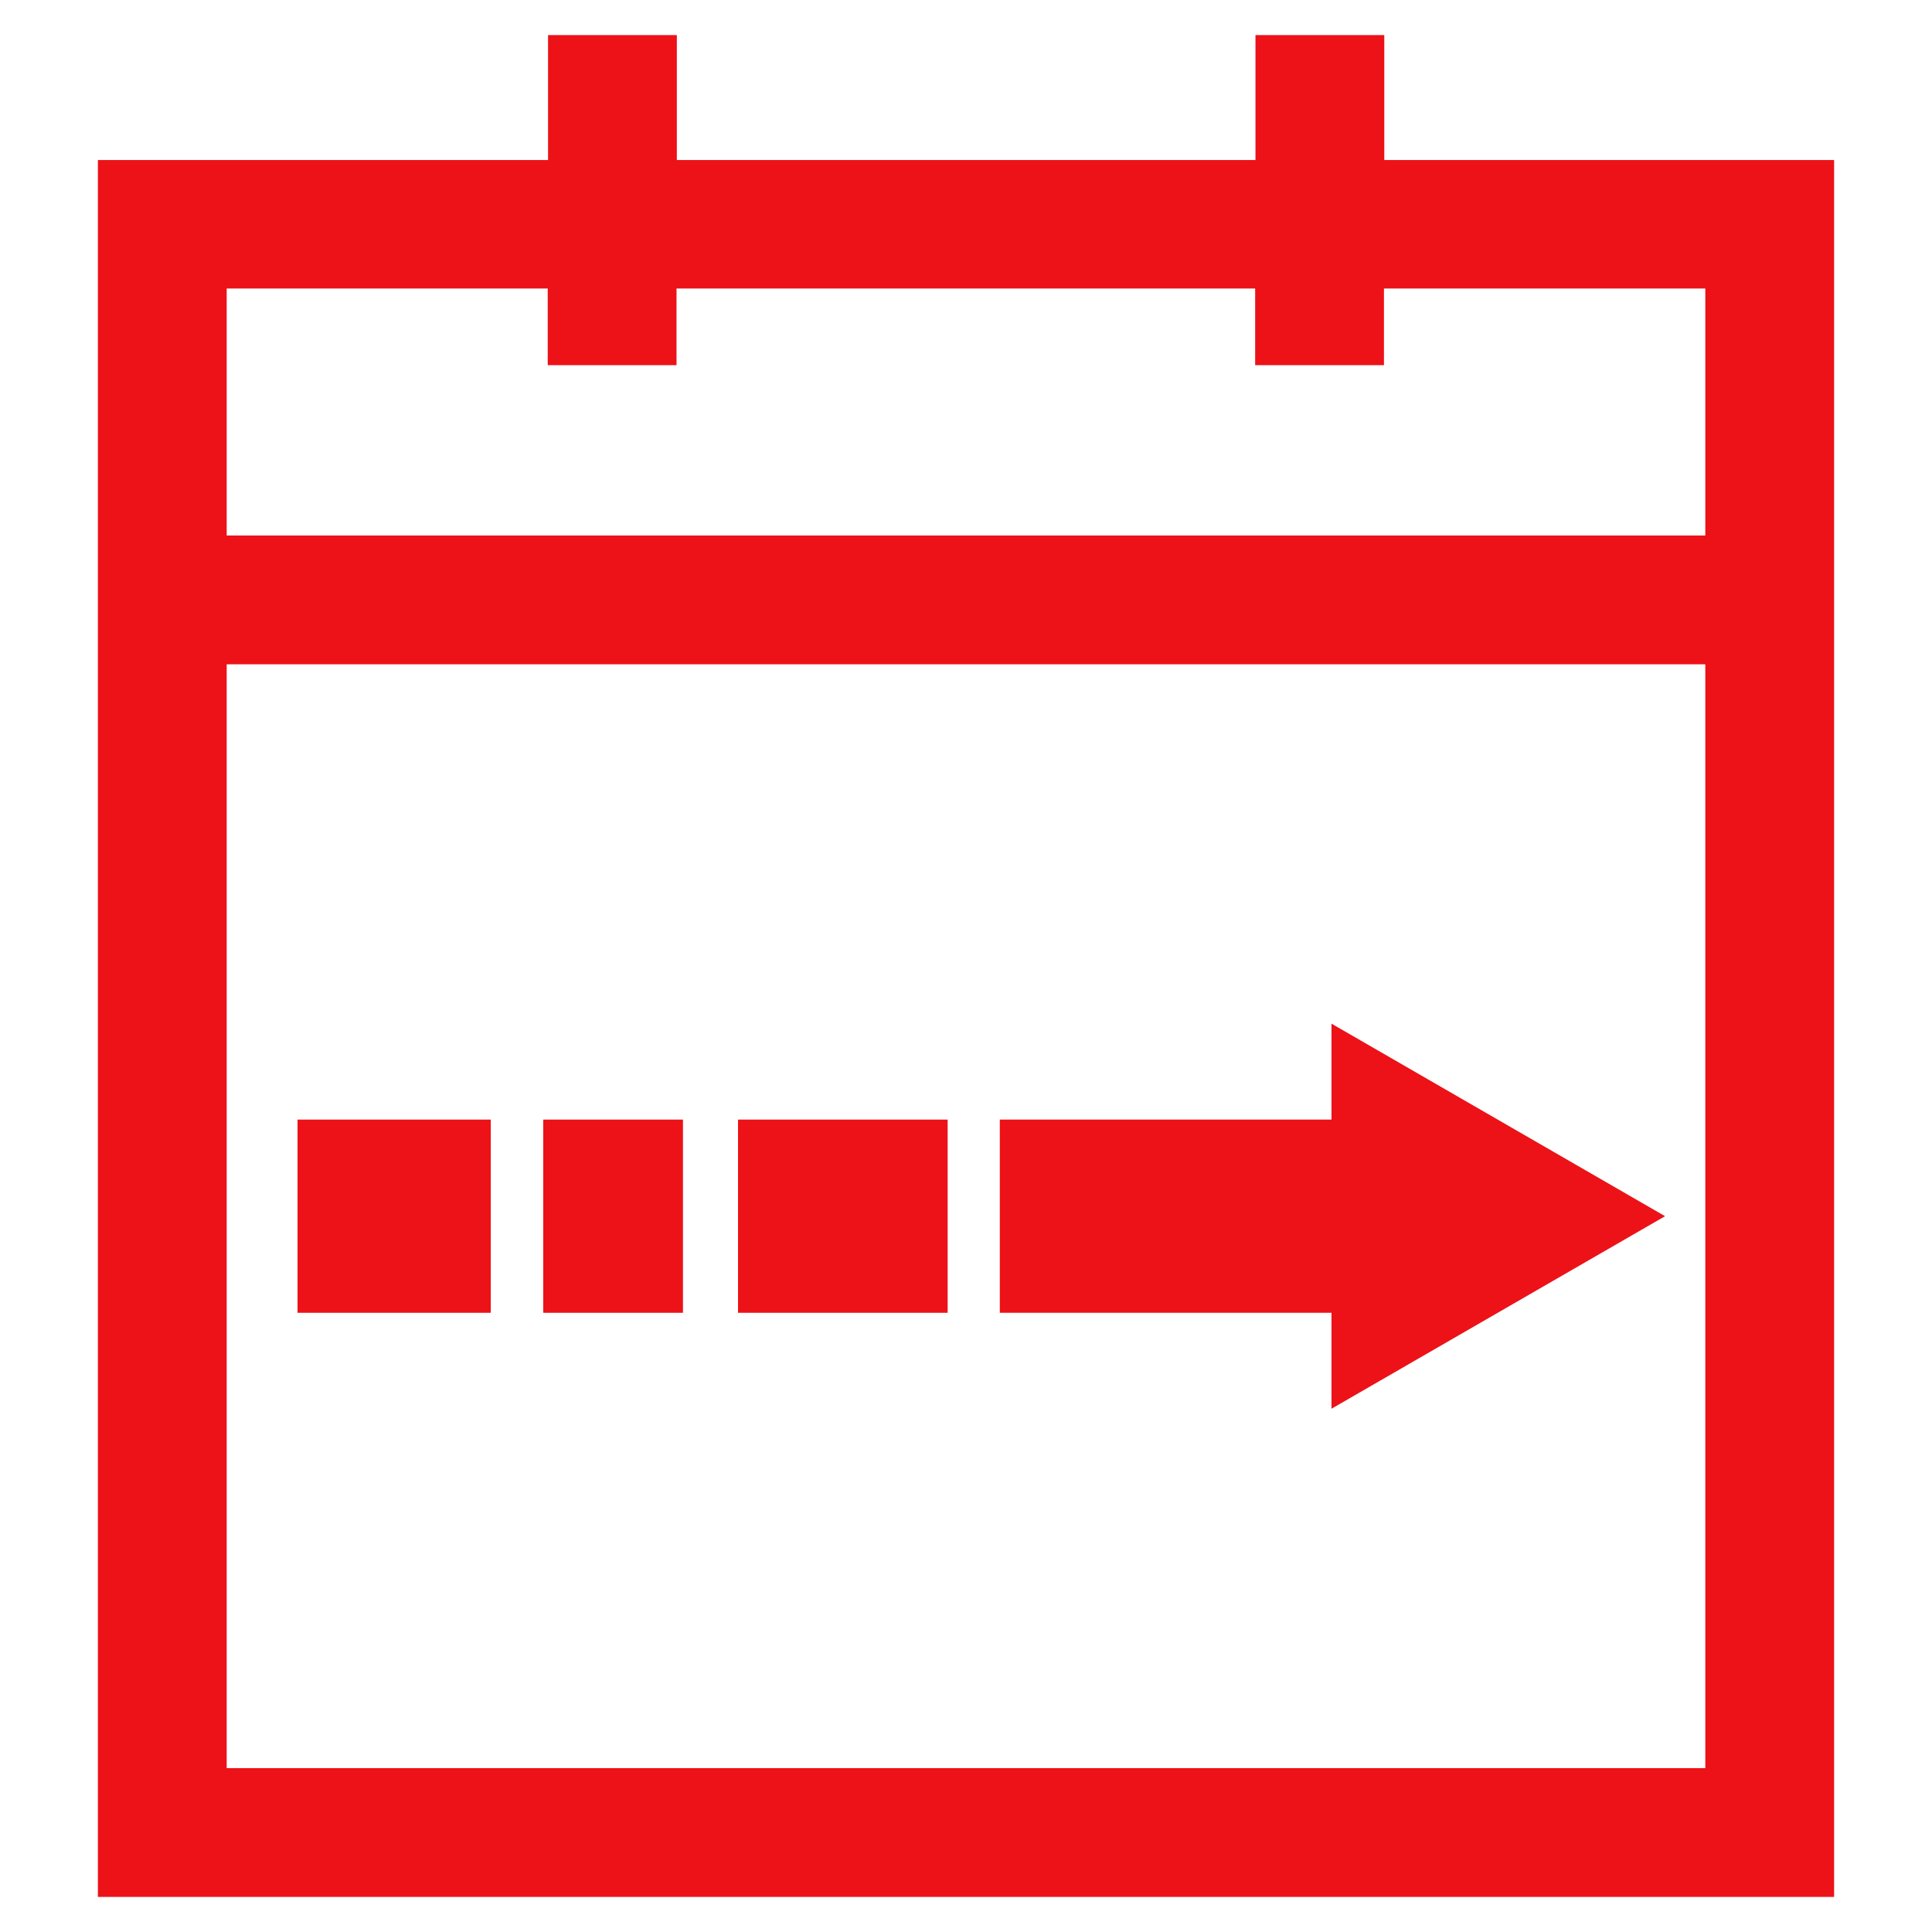
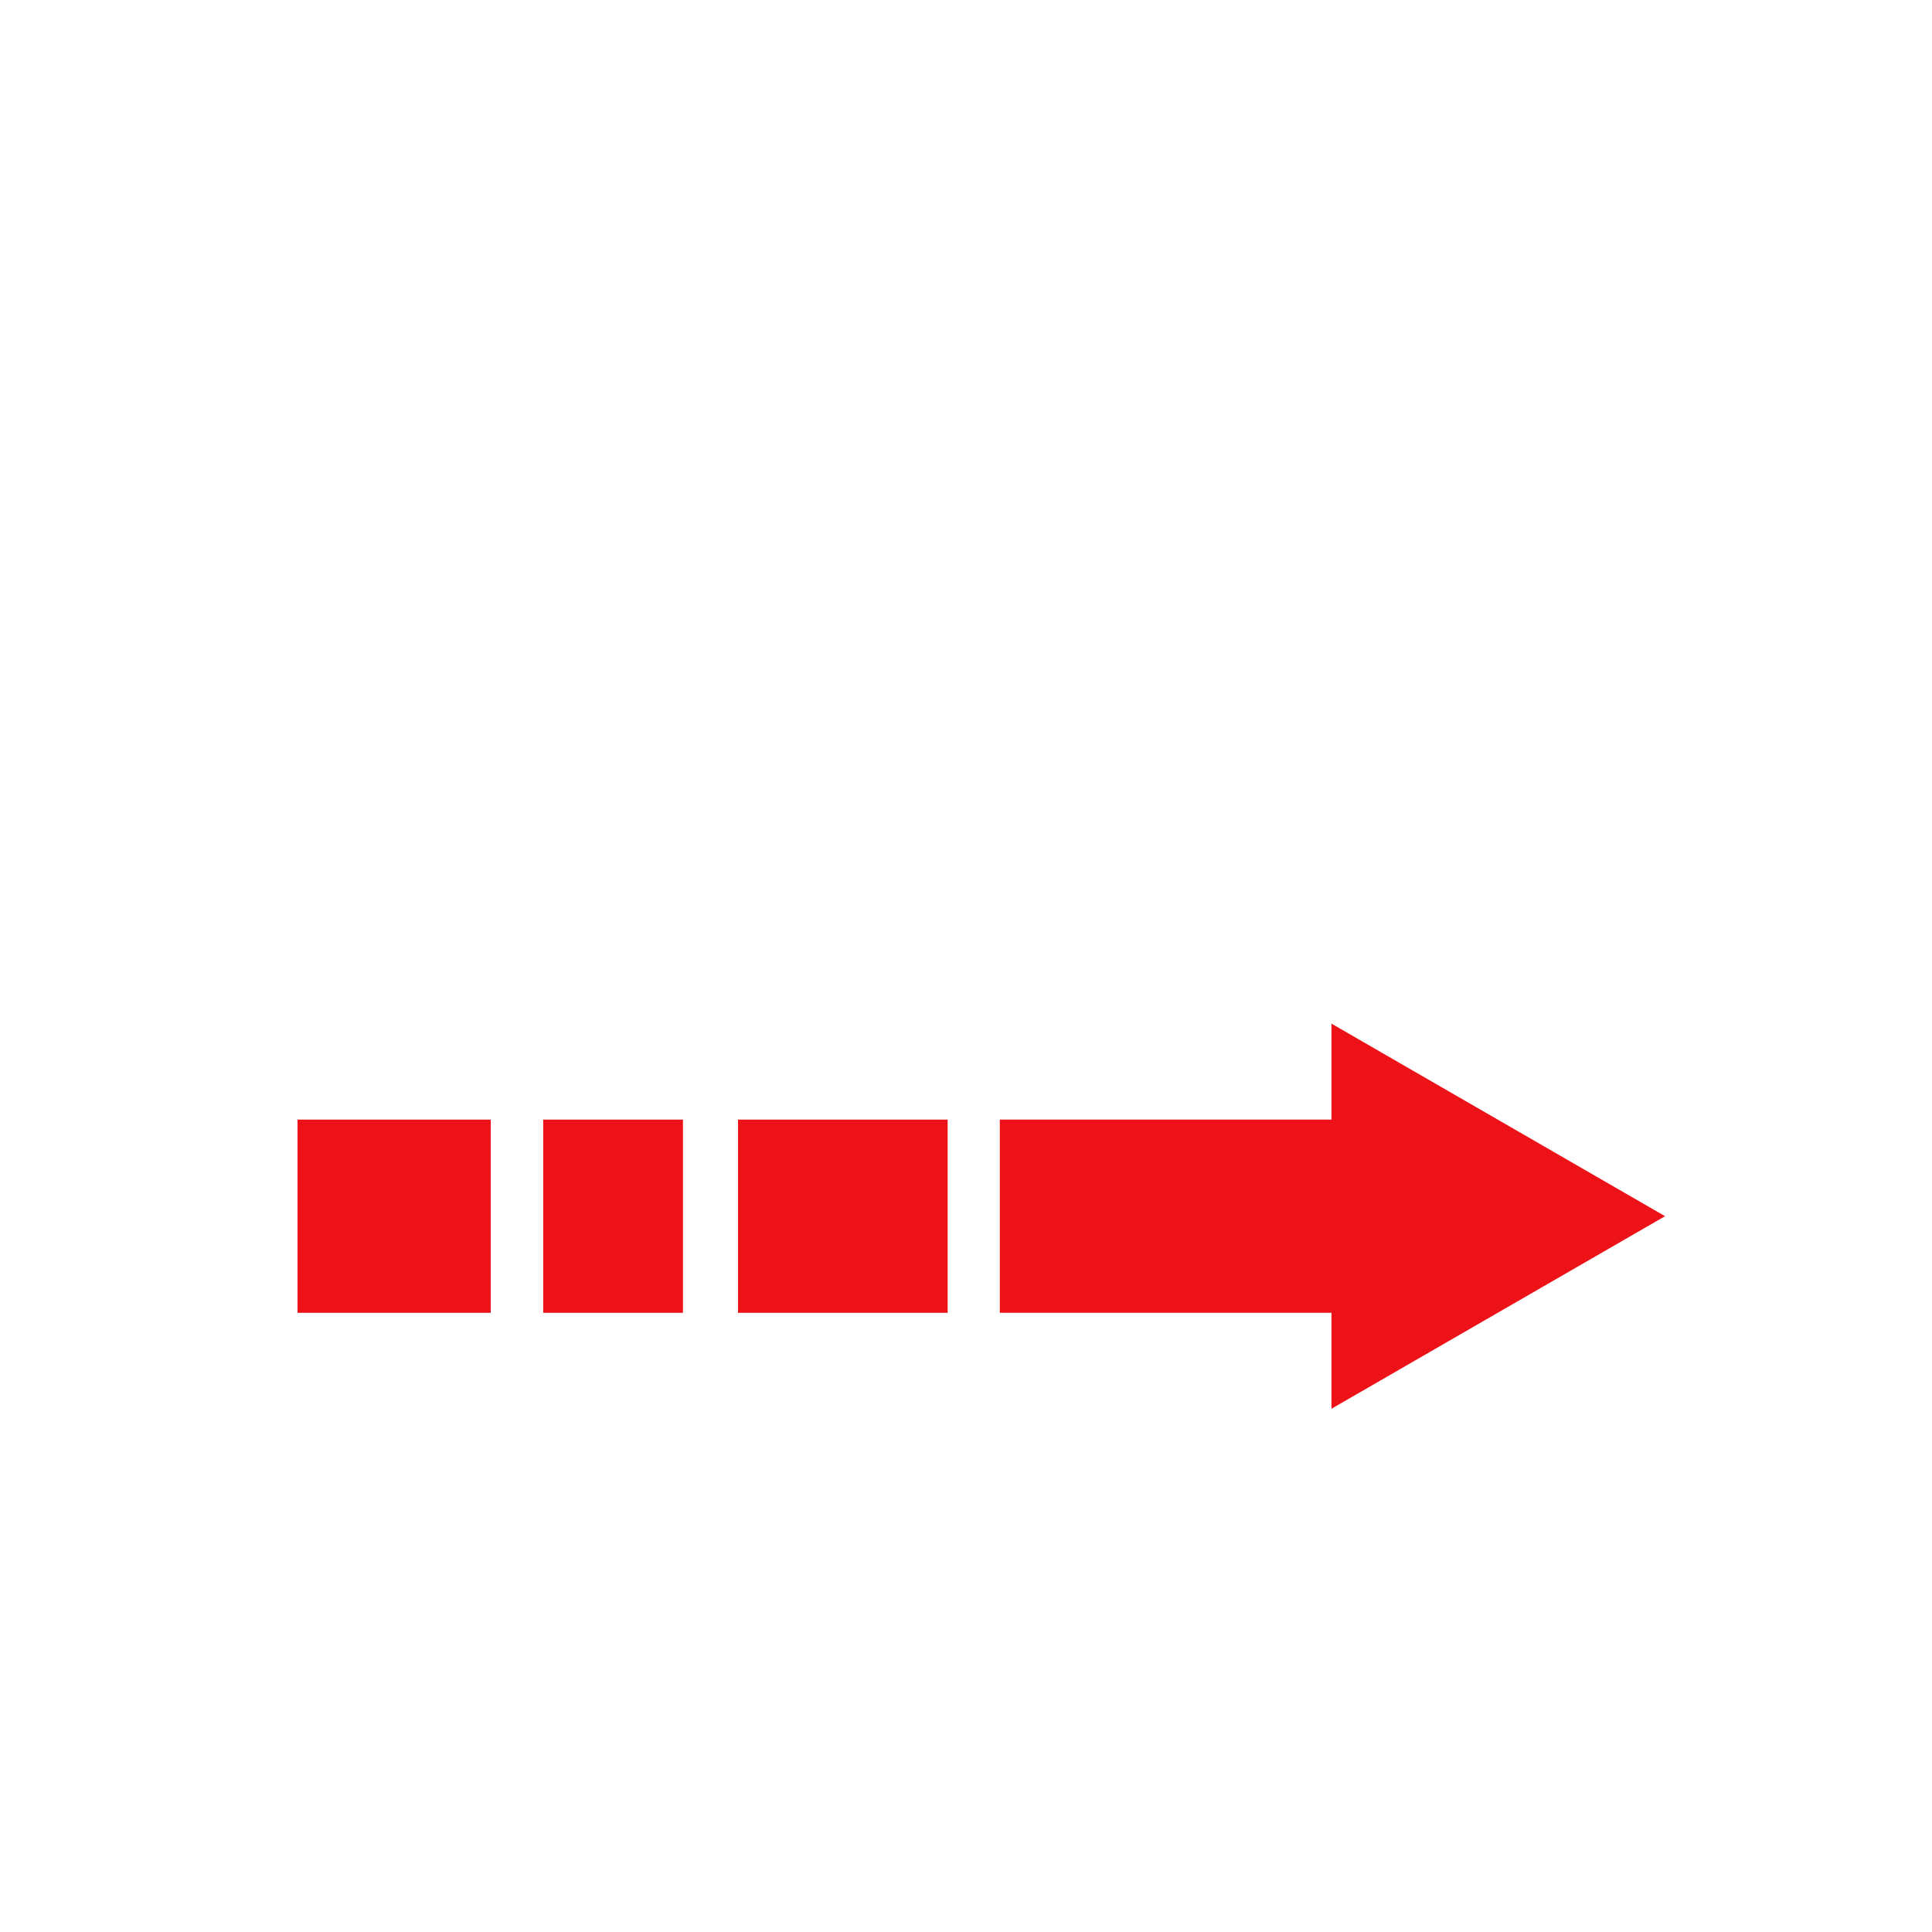
<svg xmlns="http://www.w3.org/2000/svg" id="Icons" viewBox="0 0 60 60">
  <defs>
    <style>
      .cls-1 {
        fill: #ec1218;
        stroke-width: 0px;
      }
    </style>
  </defs>
-   <path class="cls-1" d="M42.99,4.97V1.09h-4v3.88h-17.97V1.09h-4v3.88H3.04v53.94h53.92V4.97h-13.98ZM52.96,54.91H7.04V20.63h45.92v34.27ZM52.96,16.63H7.04v-7.67h9.97v2.38h4v-2.38h17.97v2.38h4v-2.38h9.98v7.67Z" />
  <rect class="cls-1" x="9.24" y="34.77" width="6" height="6" />
  <rect class="cls-1" x="16.87" y="34.77" width="4.34" height="6" />
  <rect class="cls-1" x="22.92" y="34.77" width="6.51" height="6" />
  <polygon class="cls-1" points="35.39 40.77 37.1 40.77 41.35 40.77 41.35 43.75 51.71 37.77 41.35 31.79 41.35 34.77 37.1 34.77 35.39 34.77 31.58 34.77 31.05 34.77 31.05 40.77 31.58 40.77 35.39 40.77" />
</svg>